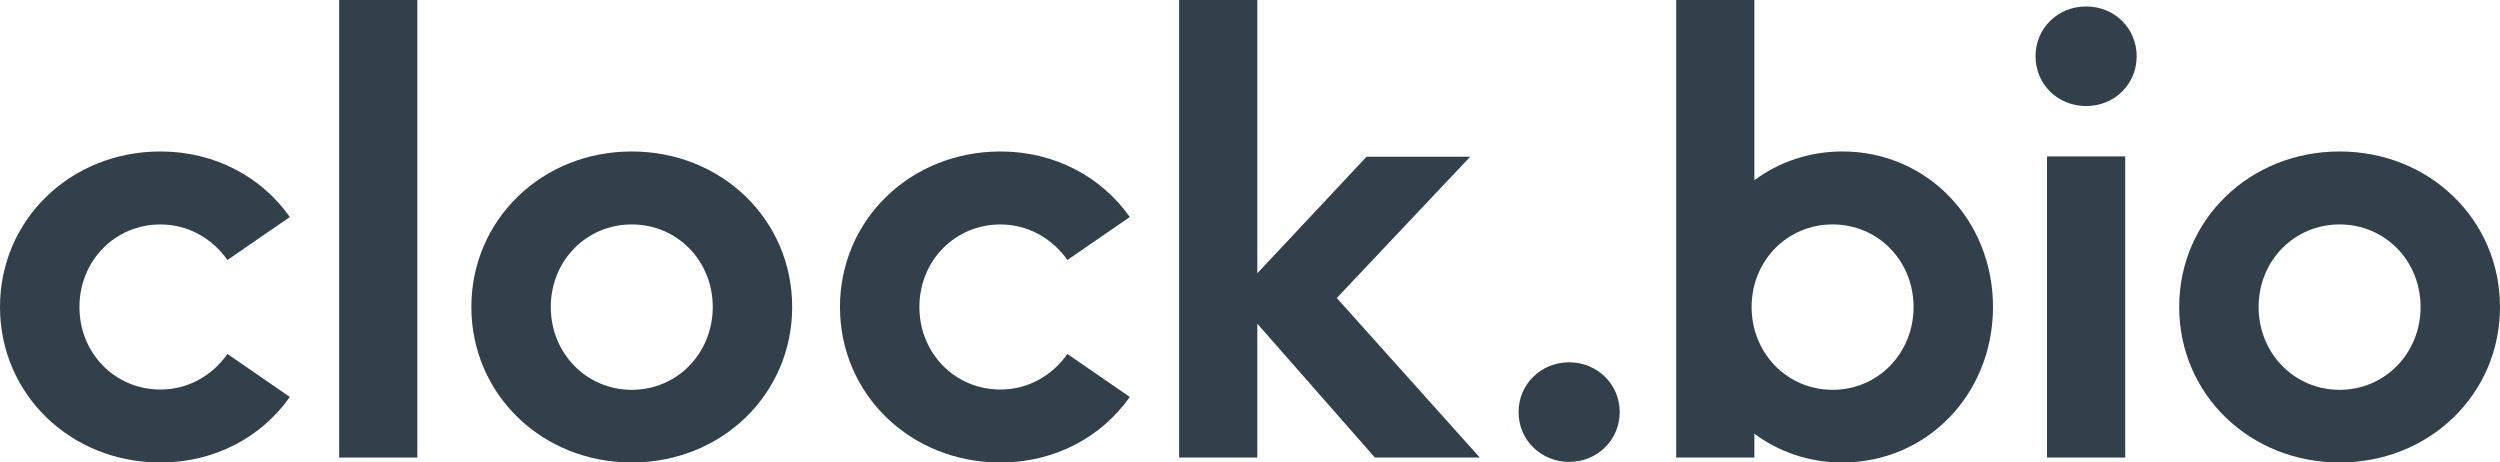
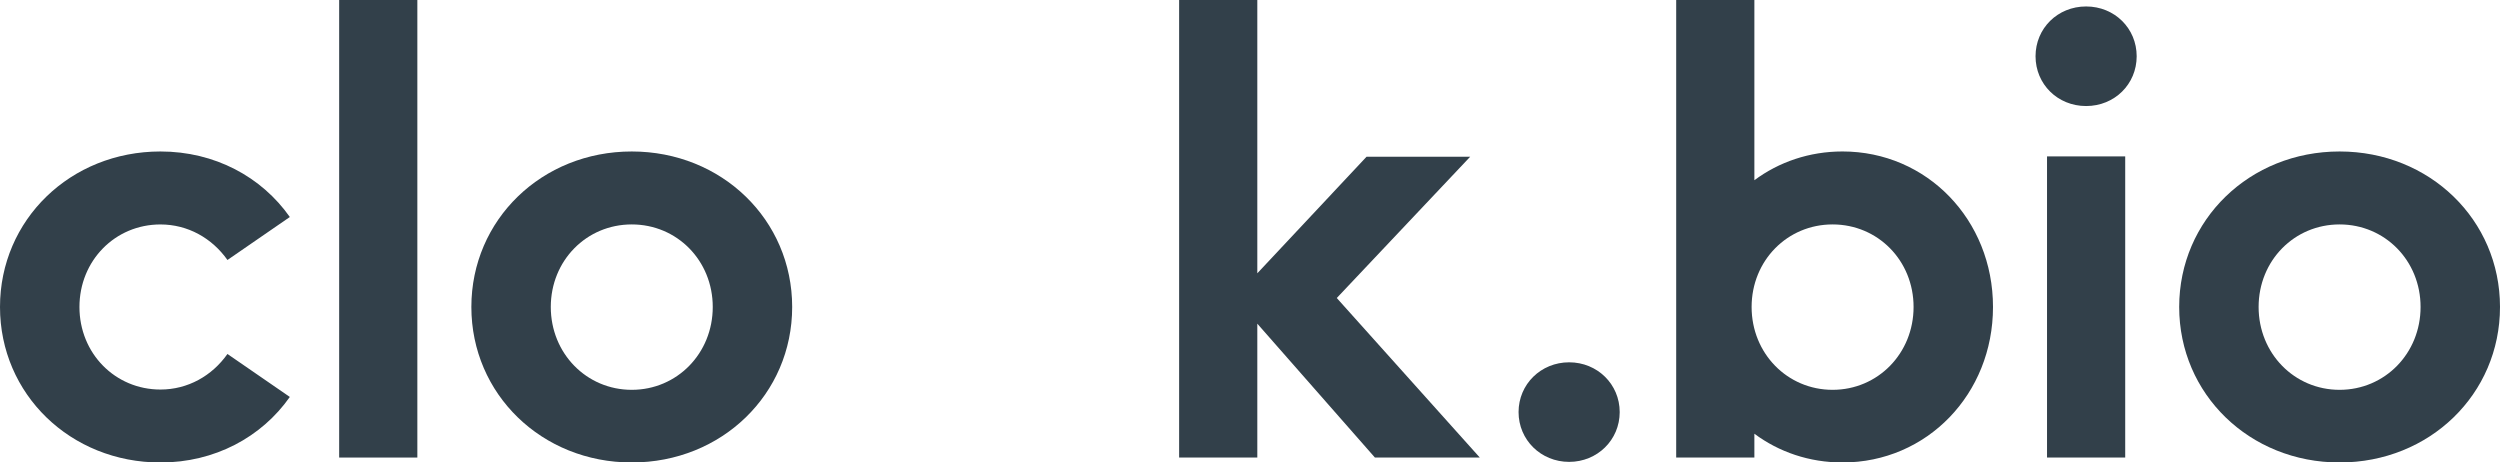
<svg xmlns="http://www.w3.org/2000/svg" width="200" height="37" viewBox="0 0 200 37" fill="none">
  <g clip-path="url(#clip0_1303_452)">
    <path d="M12.834 12.118C17.178 12.118 20.927 14.146 23.186 17.361L18.196 20.799C16.956 19.044 15.019 17.956 12.834 17.956C9.21 17.956 6.356 20.85 6.356 24.56C6.356 28.27 9.212 31.163 12.834 31.163C15.019 31.163 16.956 30.076 18.196 28.318L23.186 31.756C20.927 34.972 17.178 37 12.834 37C5.635 36.998 0 31.532 0 24.558C0 17.583 5.635 12.118 12.834 12.118Z" fill="#32404A" />
    <path d="M27.133 0H33.388V36.604H27.133V0Z" fill="#32404A" />
    <path d="M37.709 24.558C37.709 17.583 43.344 12.118 50.541 12.118C57.739 12.118 63.374 17.583 63.374 24.558C63.374 31.532 57.739 36.998 50.541 36.998C43.344 36.998 37.709 31.532 37.709 24.558ZM50.541 31.186C54.166 31.186 57.02 28.268 57.02 24.558C57.02 20.848 54.166 17.954 50.541 17.954C46.916 17.954 44.063 20.848 44.063 24.558C44.063 28.268 46.916 31.186 50.541 31.186Z" fill="#32404A" />
-     <path d="M80.031 12.118C84.375 12.118 88.124 14.146 90.382 17.361L85.392 20.799C84.152 19.044 82.215 17.956 80.031 17.956C76.406 17.956 73.552 20.85 73.552 24.56C73.552 28.27 76.408 31.163 80.031 31.163C82.215 31.163 84.152 30.076 85.392 28.318L90.382 31.756C88.124 34.972 84.375 37 80.031 37C72.833 37 67.198 31.534 67.198 24.56C67.198 17.585 72.833 12.12 80.031 12.12V12.118Z" fill="#32404A" />
    <path d="M109.993 36.604L100.585 25.894V36.604H94.33V0H100.585V21.863L109.324 12.539H117.615L106.942 23.841L118.384 36.604H109.995H109.993Z" fill="#32404A" />
    <path d="M121.485 32.967C121.485 30.74 123.273 28.985 125.531 28.985C127.789 28.985 129.576 30.74 129.576 32.967C129.576 35.194 127.789 36.95 125.531 36.95C123.273 36.95 121.485 35.194 121.485 32.967Z" fill="#32404A" />
    <path d="M159.44 24.558C159.44 31.532 154.152 36.998 147.4 36.998C144.745 36.998 142.312 36.158 140.35 34.698V36.602H134.095V0H140.35V14.418C142.312 12.96 144.745 12.117 147.4 12.117C154.152 12.117 159.44 17.583 159.44 24.558ZM153.086 24.558C153.086 20.848 150.23 17.954 146.607 17.954C142.985 17.954 140.129 20.848 140.129 24.558C140.129 28.268 142.983 31.186 146.607 31.186C150.232 31.186 153.086 28.268 153.086 24.558Z" fill="#32404A" />
    <path d="M162.843 4.5C162.843 2.273 164.605 0.517 166.888 0.517C169.172 0.517 170.934 2.273 170.934 4.5C170.934 6.727 169.172 8.483 166.888 8.483C164.605 8.483 162.843 6.727 162.843 4.5ZM163.762 12.514H170.017V36.602H163.762V12.514Z" fill="#32404A" />
    <path d="M174.335 24.558C174.335 17.583 179.97 12.118 187.167 12.118C194.365 12.118 200 17.583 200 24.558C200 31.532 194.365 36.998 187.167 36.998C179.97 36.998 174.335 31.532 174.335 24.558ZM187.167 31.186C190.792 31.186 193.646 28.268 193.646 24.558C193.646 20.848 190.79 17.954 187.167 17.954C183.544 17.954 180.689 20.848 180.689 24.558C180.689 28.268 183.544 31.186 187.167 31.186Z" fill="#32404A" />
  </g>
  <defs>
    <clipPath id="clip0_1303_452">
      <rect width="200" height="37" fill="white" />
    </clipPath>
  </defs>
</svg>